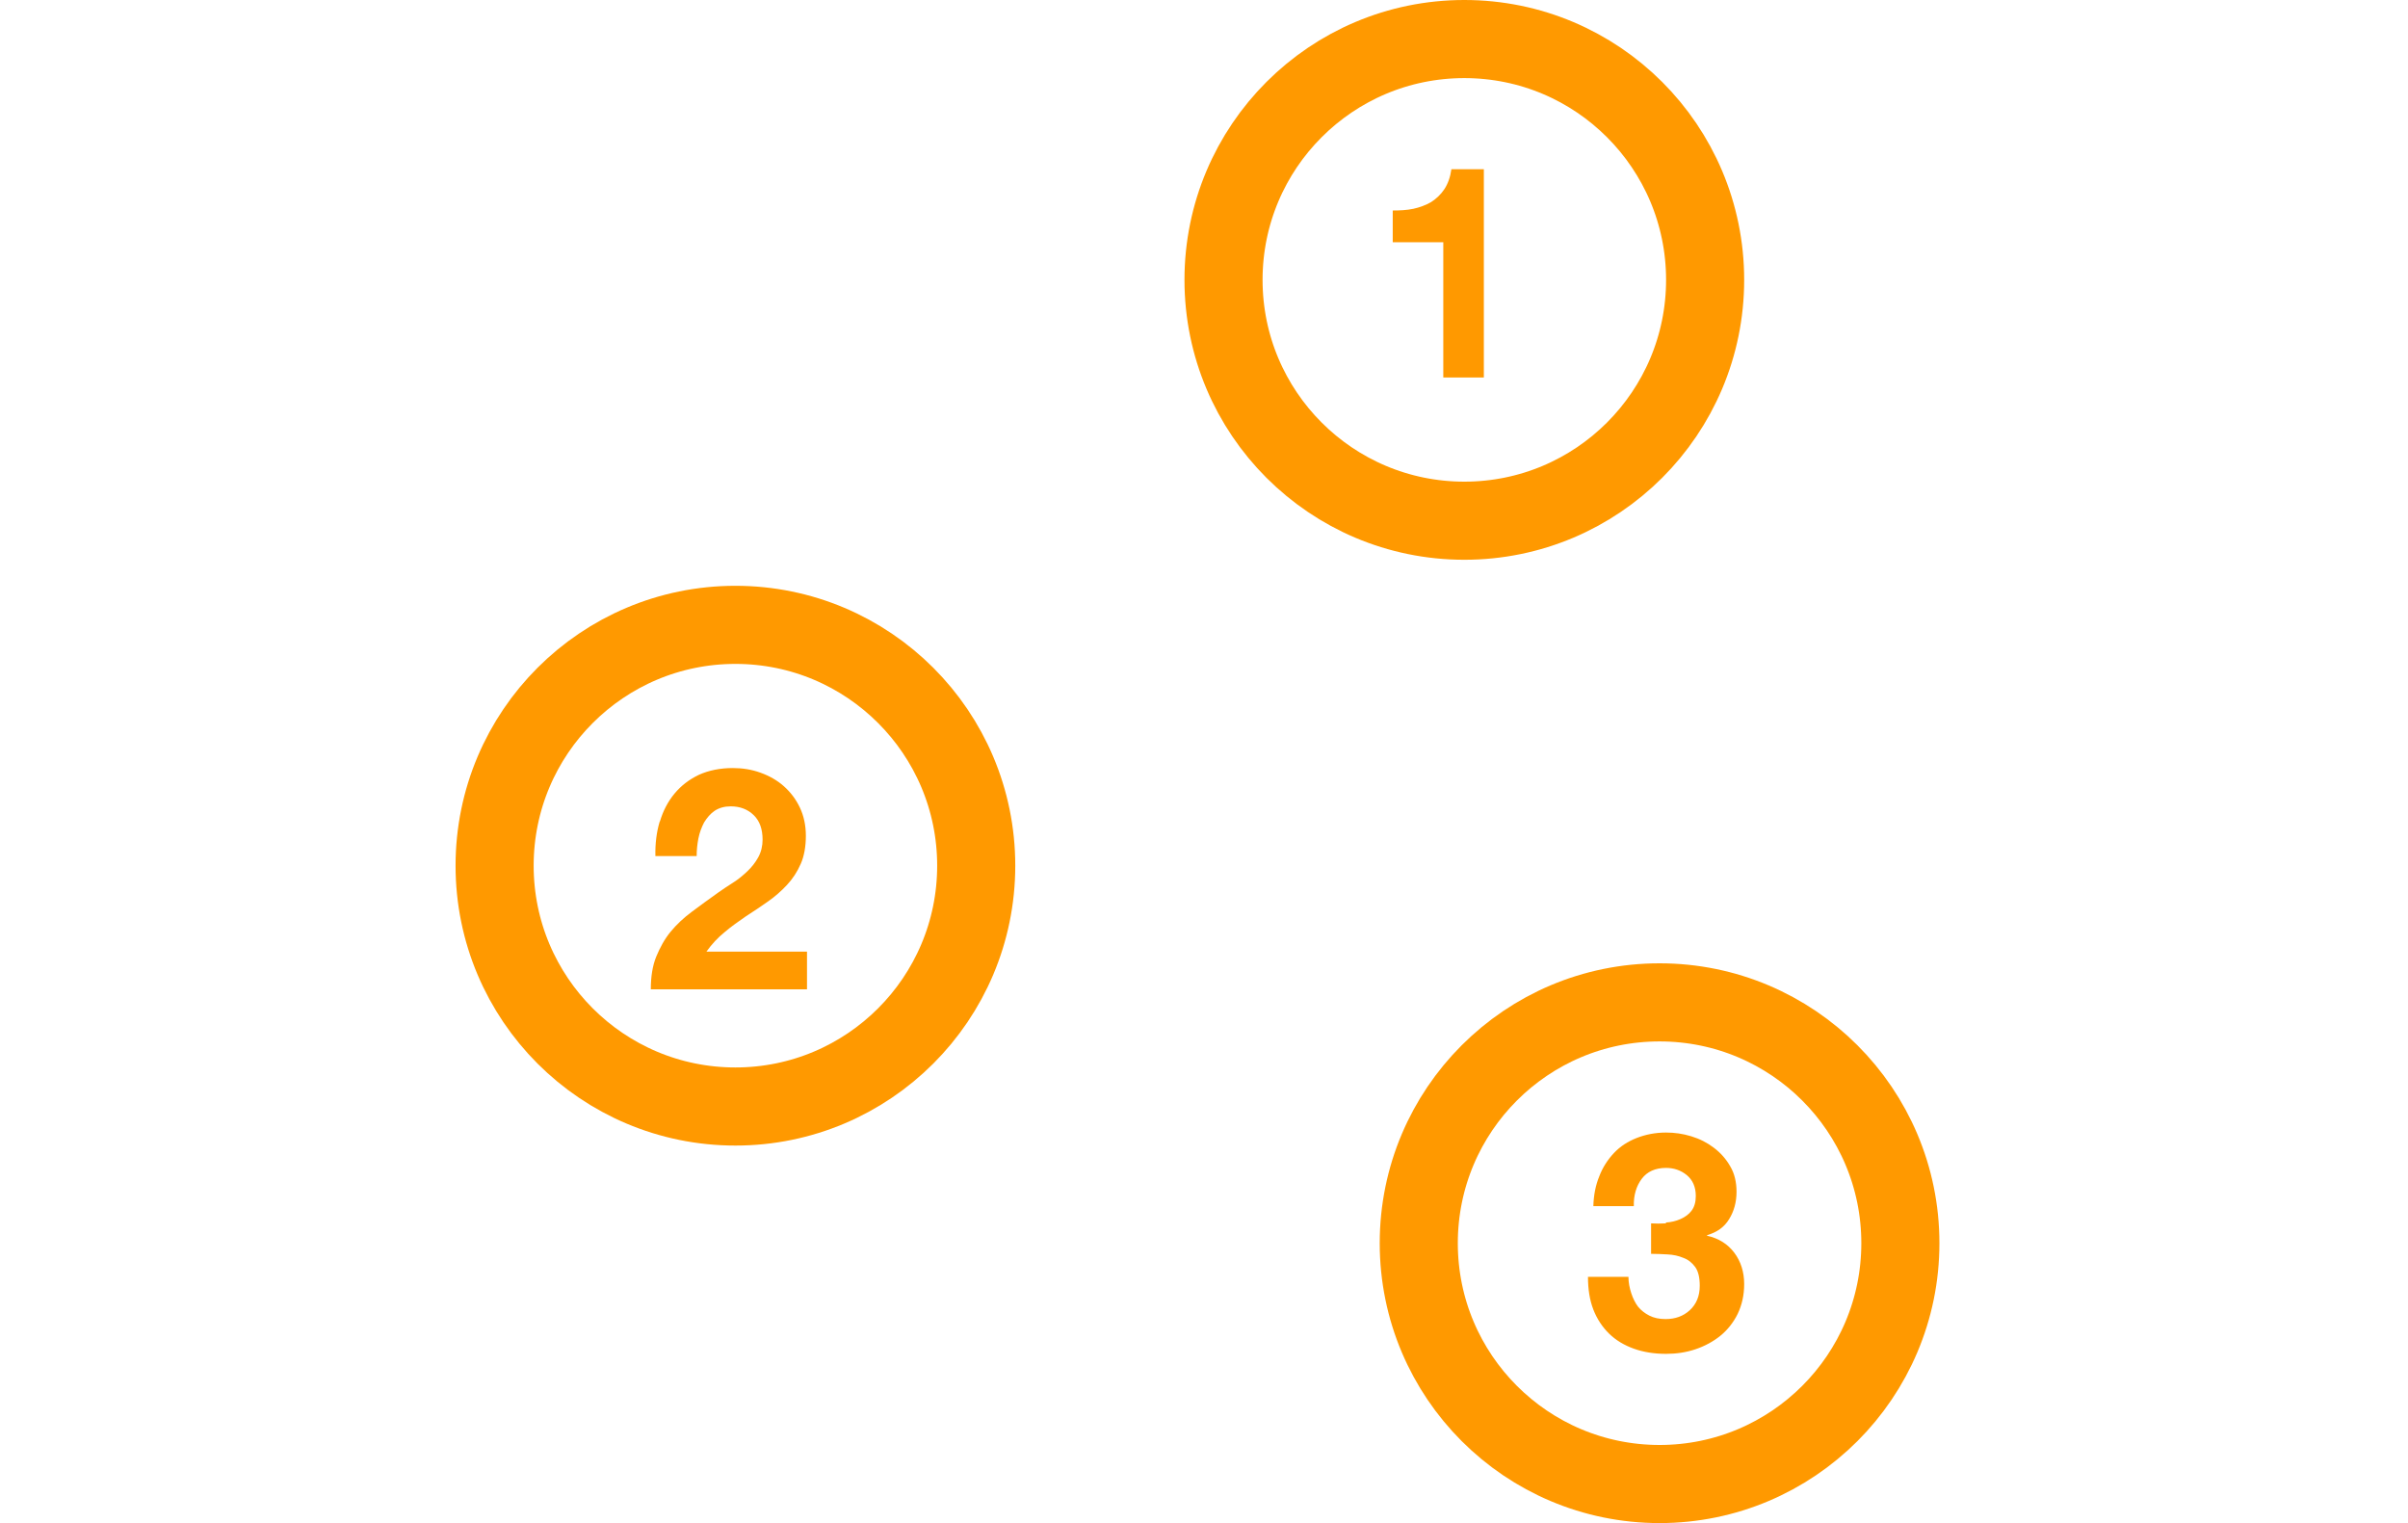
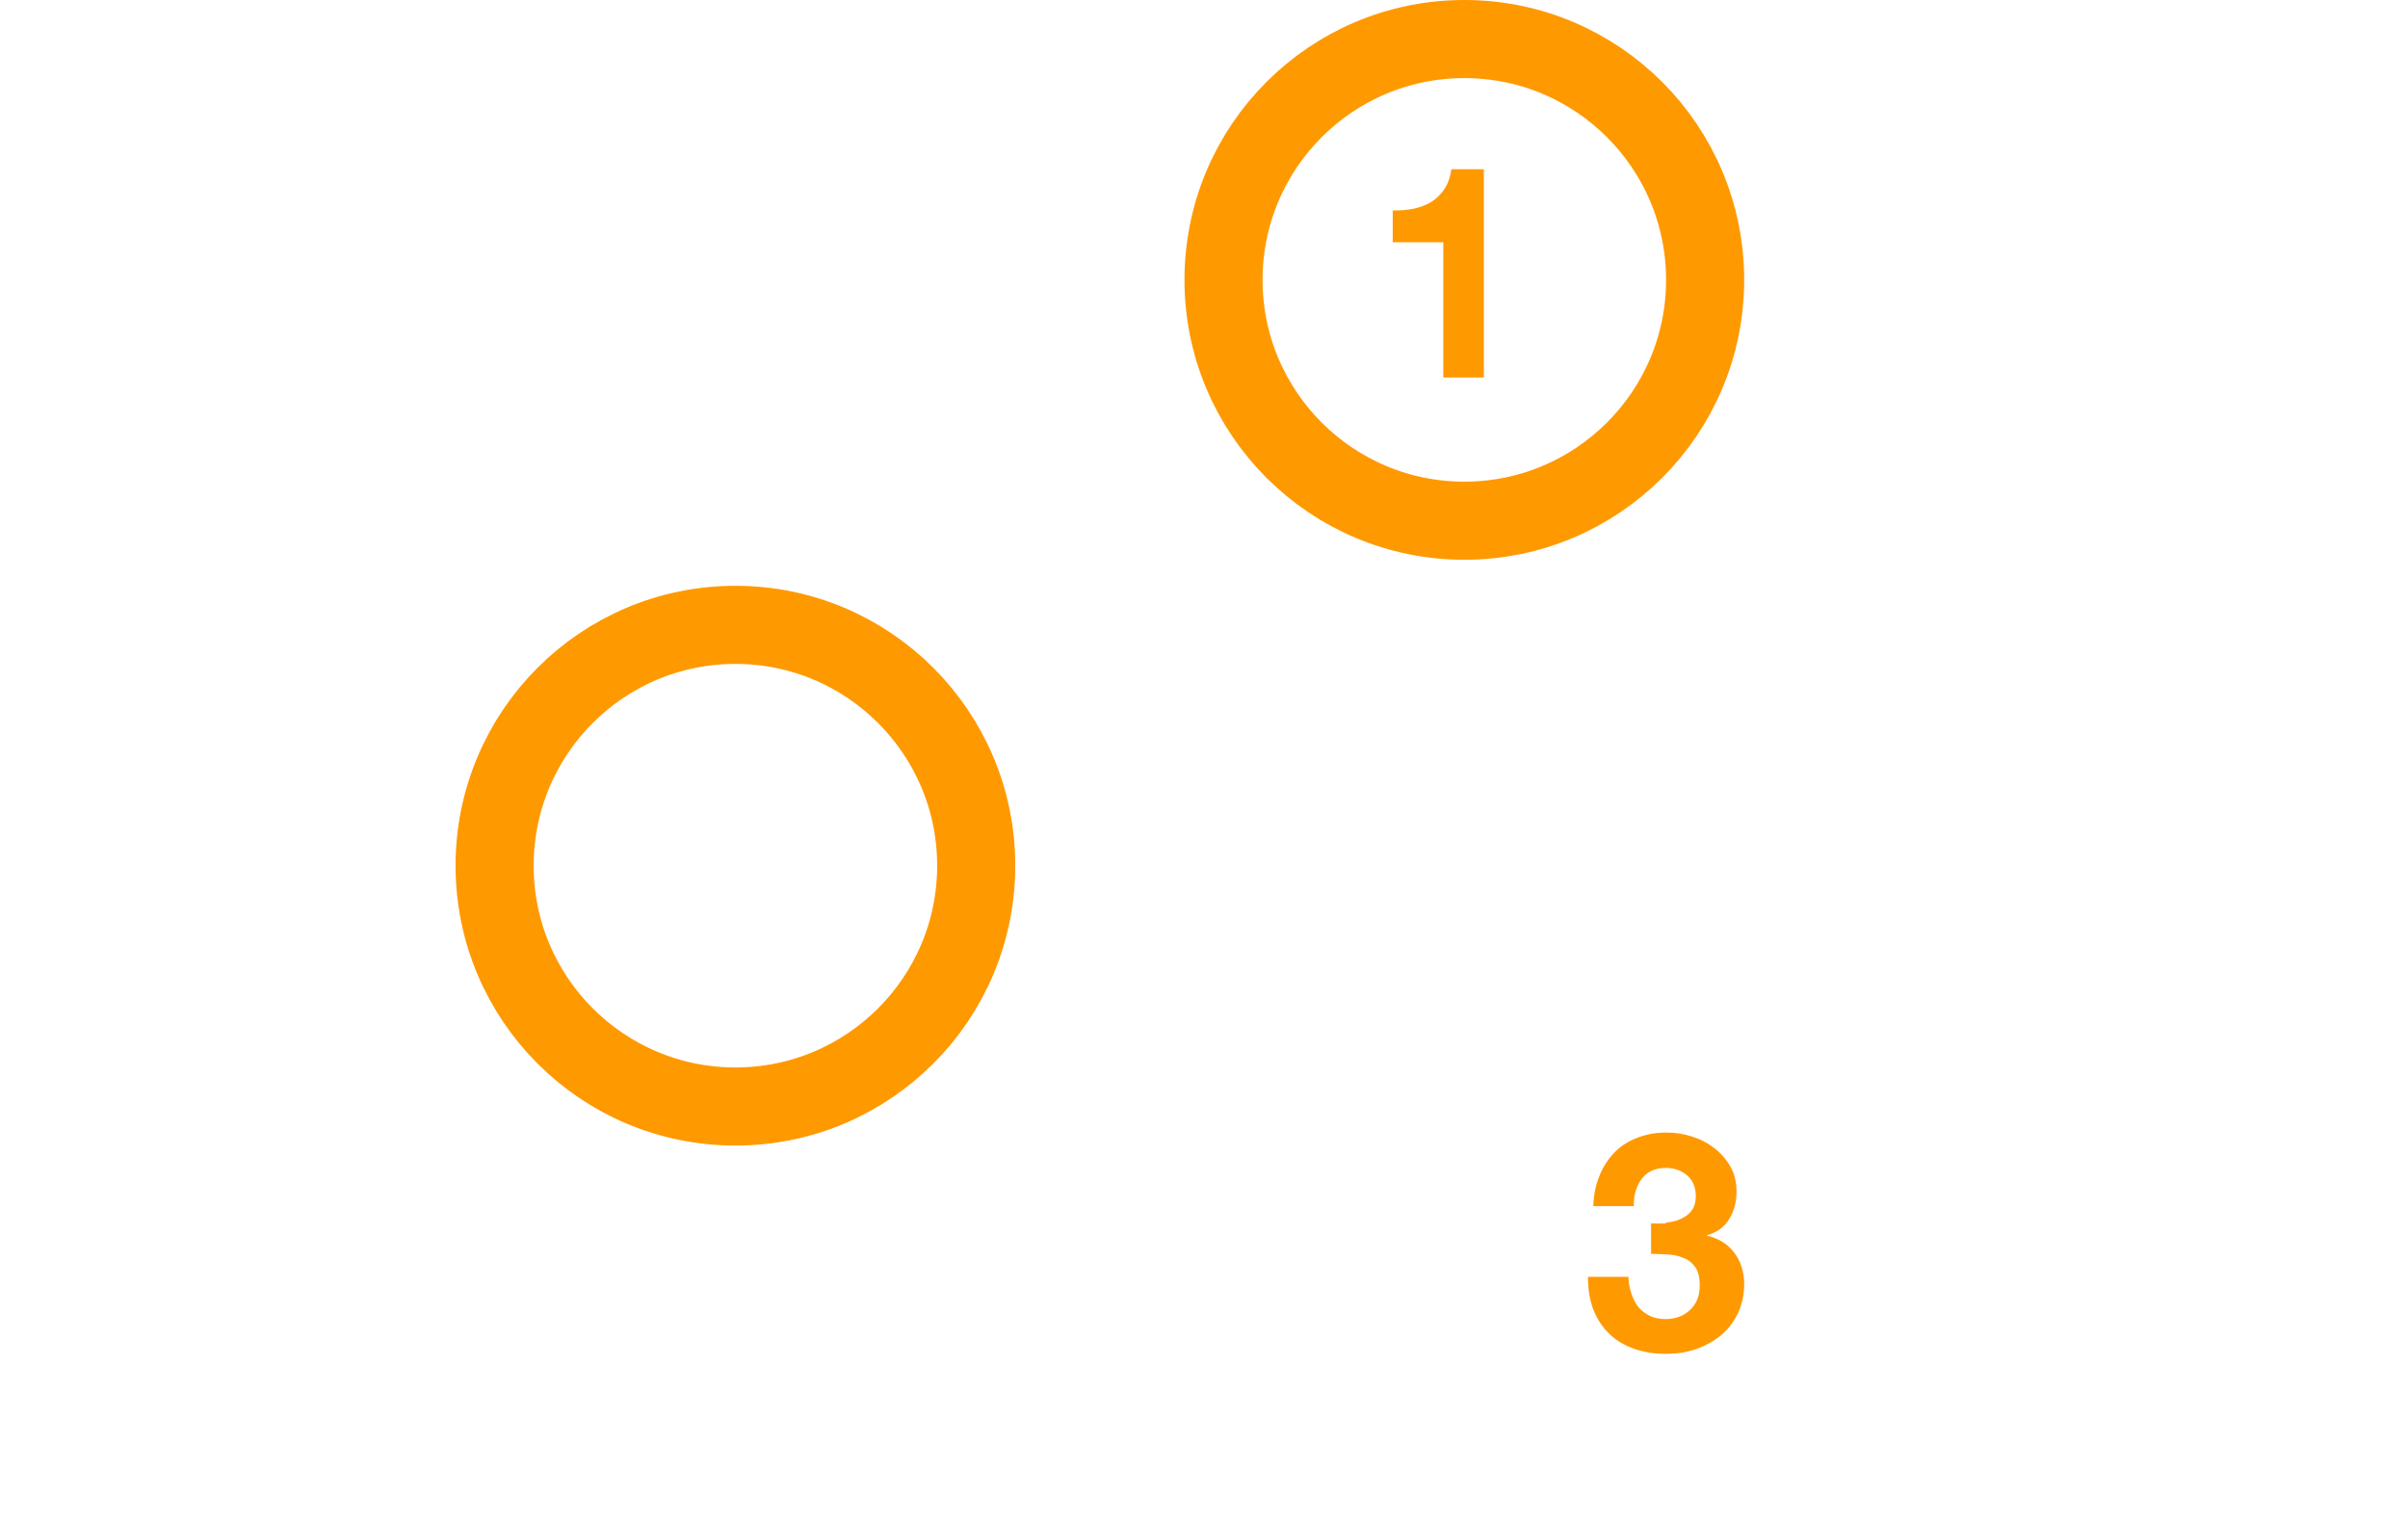
<svg xmlns="http://www.w3.org/2000/svg" width="185" height="117" viewBox="0 0 185 117" fill="none">
  <path d="M56.5 85C66.717 85 75 76.717 75 66.5C75 56.283 66.717 48 56.5 48C46.283 48 38 56.283 38 66.5C38 76.717 46.283 85 56.5 85Z" stroke="#FF9900" stroke-width="6" stroke-miterlimit="22.93" stroke-linecap="square" />
-   <path d="M127.5 114C137.717 114 146 105.717 146 95.5C146 85.283 137.717 77 127.5 77C117.283 77 109 85.283 109 95.5C109 105.717 117.283 114 127.5 114Z" stroke="#FF9900" stroke-width="6" stroke-miterlimit="22.93" stroke-linecap="square" />
  <path d="M112.5 40C122.717 40 131 31.717 131 21.5C131 11.283 122.717 3 112.5 3C102.283 3 94 11.283 94 21.5C94 31.717 102.283 40 112.5 40Z" stroke="#FF9900" stroke-width="6" stroke-miterlimit="22.93" stroke-linecap="square" />
  <path d="M110.884 28.978V18.607H107V16.17C107.54 16.17 108.059 16.148 108.579 16.04C109.077 15.933 109.534 15.76 109.95 15.523C110.344 15.264 110.697 14.941 110.967 14.531C111.237 14.121 111.424 13.604 111.507 13H114V29H110.884V28.978Z" fill="#FF9900" />
-   <path d="M50.705 63.087C50.947 62.279 51.321 61.56 51.828 60.954C52.334 60.347 52.95 59.876 53.699 59.517C54.448 59.18 55.328 59 56.297 59C57.046 59 57.751 59.112 58.433 59.359C59.116 59.606 59.71 59.943 60.217 60.392C60.723 60.842 61.141 61.38 61.45 62.032C61.758 62.683 61.912 63.402 61.912 64.21C61.912 65.019 61.78 65.782 61.516 66.366C61.251 66.972 60.899 67.511 60.459 67.983C60.018 68.454 59.534 68.881 58.983 69.263C58.433 69.645 57.883 70.026 57.31 70.386C56.76 70.767 56.209 71.149 55.681 71.598C55.152 72.025 54.69 72.519 54.272 73.103H62V76H50C50 75.034 50.132 74.181 50.418 73.485C50.705 72.789 51.057 72.137 51.519 71.576C51.982 71.014 52.532 70.498 53.171 70.026C53.809 69.555 54.47 69.061 55.174 68.567C55.527 68.32 55.923 68.05 56.319 67.803C56.716 67.556 57.09 67.242 57.42 66.927C57.751 66.613 58.037 66.254 58.257 65.849C58.477 65.445 58.587 64.996 58.587 64.502C58.587 63.694 58.367 63.065 57.905 62.616C57.442 62.166 56.848 61.942 56.143 61.942C55.659 61.942 55.262 62.054 54.91 62.279C54.58 62.503 54.316 62.818 54.095 63.177C53.897 63.559 53.743 63.963 53.655 64.412C53.567 64.861 53.523 65.31 53.523 65.76H50.352C50.33 64.816 50.44 63.918 50.683 63.11L50.705 63.087Z" fill="#FF9900" />
  <path d="M128 93.91C128.391 93.888 128.761 93.8 129.109 93.645C129.457 93.491 129.739 93.292 129.957 93.005C130.174 92.718 130.283 92.343 130.283 91.879C130.283 91.173 130.043 90.643 129.587 90.267C129.13 89.892 128.587 89.716 128 89.716C127.174 89.716 126.543 90.003 126.13 90.555C125.717 91.106 125.5 91.813 125.522 92.652H122.413C122.435 91.813 122.587 91.04 122.87 90.356C123.13 89.671 123.522 89.075 124 88.567C124.478 88.06 125.065 87.684 125.739 87.419C126.413 87.154 127.174 87 128 87C128.652 87 129.283 87.088 129.935 87.287C130.587 87.486 131.152 87.773 131.674 88.17C132.196 88.567 132.609 89.031 132.935 89.605C133.261 90.157 133.413 90.82 133.413 91.548C133.413 92.343 133.217 93.049 132.848 93.645C132.478 94.264 131.913 94.661 131.152 94.882V94.926C132.043 95.125 132.739 95.566 133.239 96.229C133.739 96.891 134 97.708 134 98.635C134 99.496 133.826 100.247 133.5 100.931C133.174 101.594 132.717 102.168 132.174 102.609C131.63 103.051 130.978 103.404 130.261 103.647C129.543 103.89 128.783 104 128 104C127.087 104 126.261 103.868 125.522 103.603C124.783 103.338 124.152 102.962 123.63 102.455C123.109 101.947 122.696 101.329 122.413 100.6C122.13 99.871 122 99.032 122 98.083H125.109C125.109 98.525 125.196 98.944 125.326 99.342C125.457 99.739 125.63 100.092 125.848 100.379C126.087 100.666 126.37 100.887 126.717 101.064C127.065 101.24 127.478 101.329 127.957 101.329C128.696 101.329 129.326 101.108 129.826 100.644C130.326 100.181 130.587 99.562 130.587 98.767C130.587 98.149 130.478 97.664 130.239 97.332C130 97.001 129.696 96.758 129.326 96.626C128.957 96.471 128.565 96.383 128.109 96.361C127.674 96.339 127.261 96.317 126.848 96.317V93.977C127.196 93.999 127.587 93.999 127.978 93.977L128 93.91Z" fill="#FF9900" />
</svg>